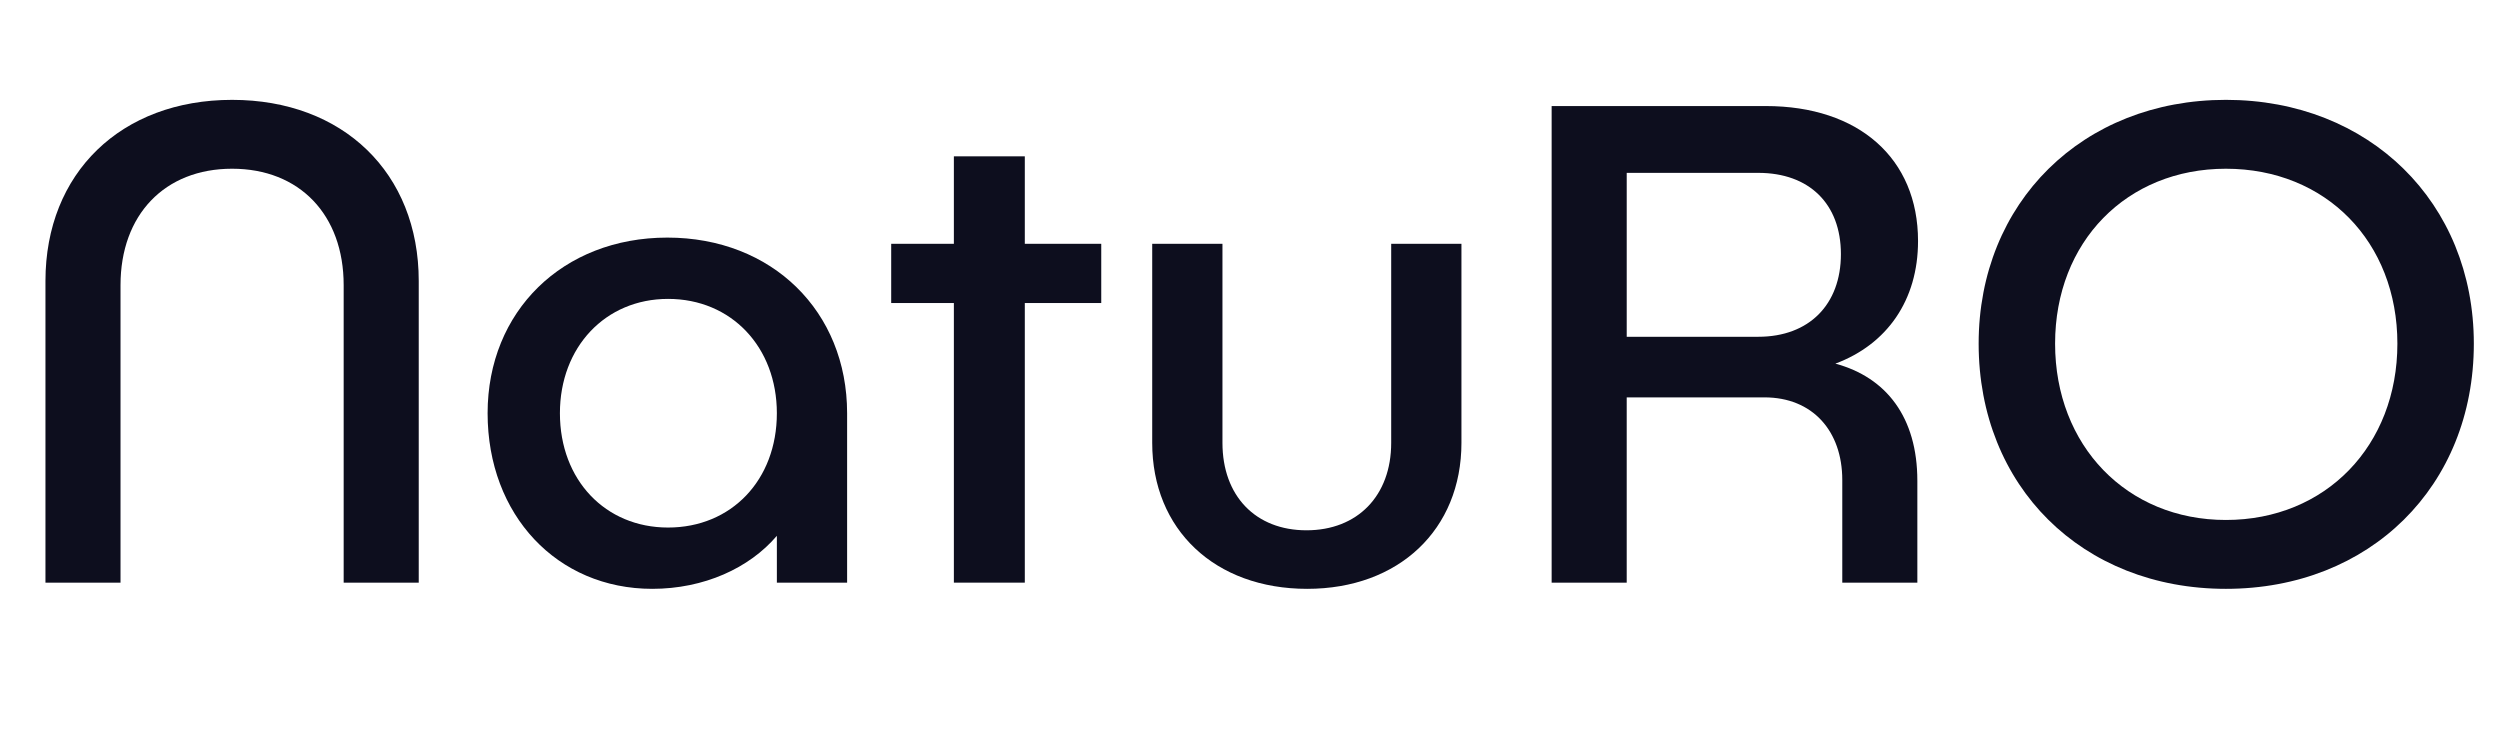
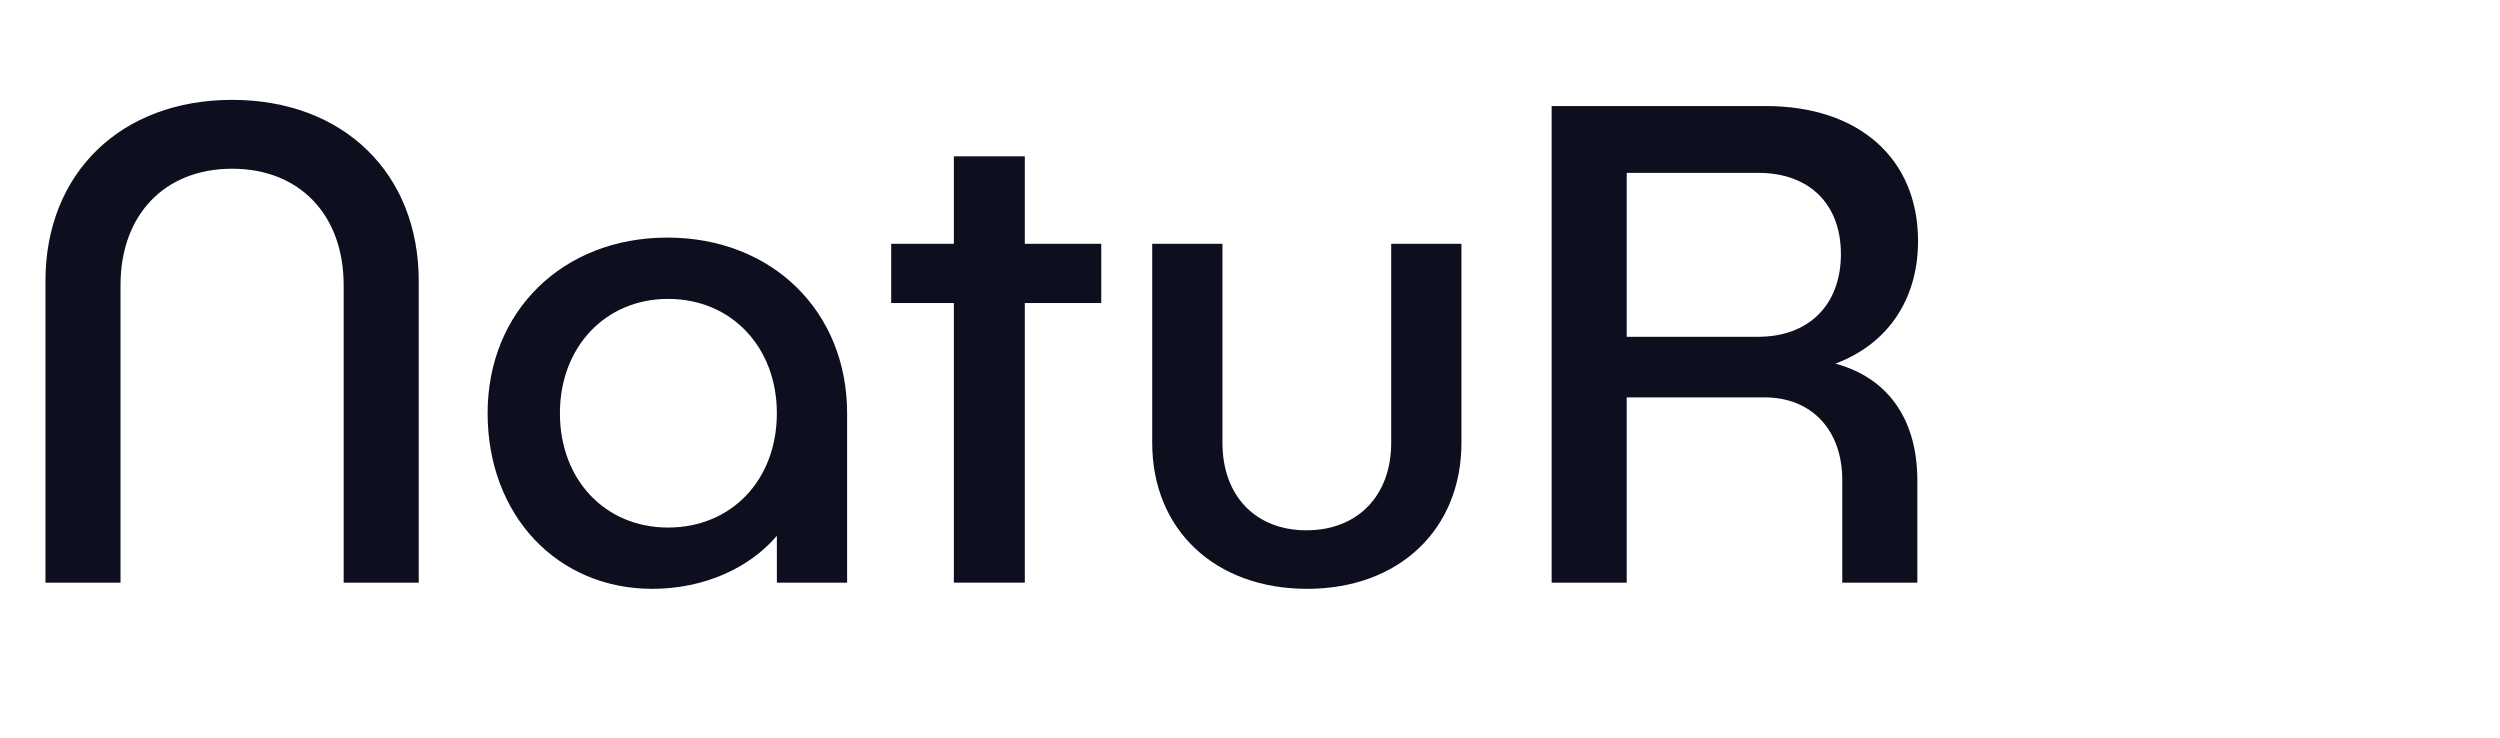
<svg xmlns="http://www.w3.org/2000/svg" viewBox="0 0 340.309 100.5" data-name="Layer 1" id="Layer_1">
  <defs>
    <style>
      .cls-1 {
        fill: #0d0e1e;
      }
    </style>
  </defs>
  <path d="M6.188,38.249c0-14.719,10.312-24.656,25.406-24.656s25.406,9.938,25.406,24.656v41.062h-10.219v-40.5c0-9.562-6-15.844-15.188-15.844s-15.188,6.281-15.188,15.844v40.5H6.188v-41.062Z" class="cls-1" />
  <path d="M115.312,56.249v23.062h-9.562v-6.375c-3.75,4.406-9.938,7.219-16.969,7.219-12.938,0-22.406-10.031-22.406-23.906s10.219-23.906,24.469-23.906,24.469,10.031,24.469,23.906ZM105.749,56.249c0-9-6.188-15.562-14.812-15.562-8.531,0-14.719,6.562-14.719,15.562,0,9.094,6.188,15.562,14.719,15.562,8.625,0,14.812-6.469,14.812-15.562Z" class="cls-1" />
  <path d="M149.906,41.249h-10.406v38.062h-9.656v-38.062h-8.531v-8.062h8.531v-11.906h9.656v11.906h10.406v8.062Z" class="cls-1" />
  <path d="M198.937,60.28c0,11.812-8.531,19.875-21,19.875-12.562,0-21.094-8.062-21.094-19.875v-27.094h9.562v27.094c0,7.219,4.5,11.906,11.438,11.906s11.531-4.688,11.531-11.906v-27.094h9.562v27.094Z" class="cls-1" />
  <path d="M260.997,65.436v13.875h-10.219v-13.969c0-6.656-4.031-11.25-10.594-11.25h-18.75v25.219h-10.219V14.436h29.156c12.656,0,20.719,7.125,20.719,18.375,0,8.062-4.219,14.062-11.25,16.688,6.938,1.875,11.156,7.312,11.156,15.938ZM250.591,34.593c0-6.844-4.312-11.062-11.25-11.062h-17.906v22.312h17.906c6.938,0,11.25-4.406,11.25-11.25Z" class="cls-1" />
-   <path d="M336.747,46.78c0,19.406-14.156,33.375-33.75,33.375s-33.656-13.969-33.656-33.375c0-19.219,14.156-33.188,33.656-33.188s33.75,13.969,33.75,33.188ZM279.747,46.78c0,13.875,9.75,24,23.25,24,13.594,0,23.344-10.125,23.344-24s-9.75-23.812-23.344-23.812c-13.5,0-23.25,9.938-23.25,23.812Z" class="cls-1" />
</svg>